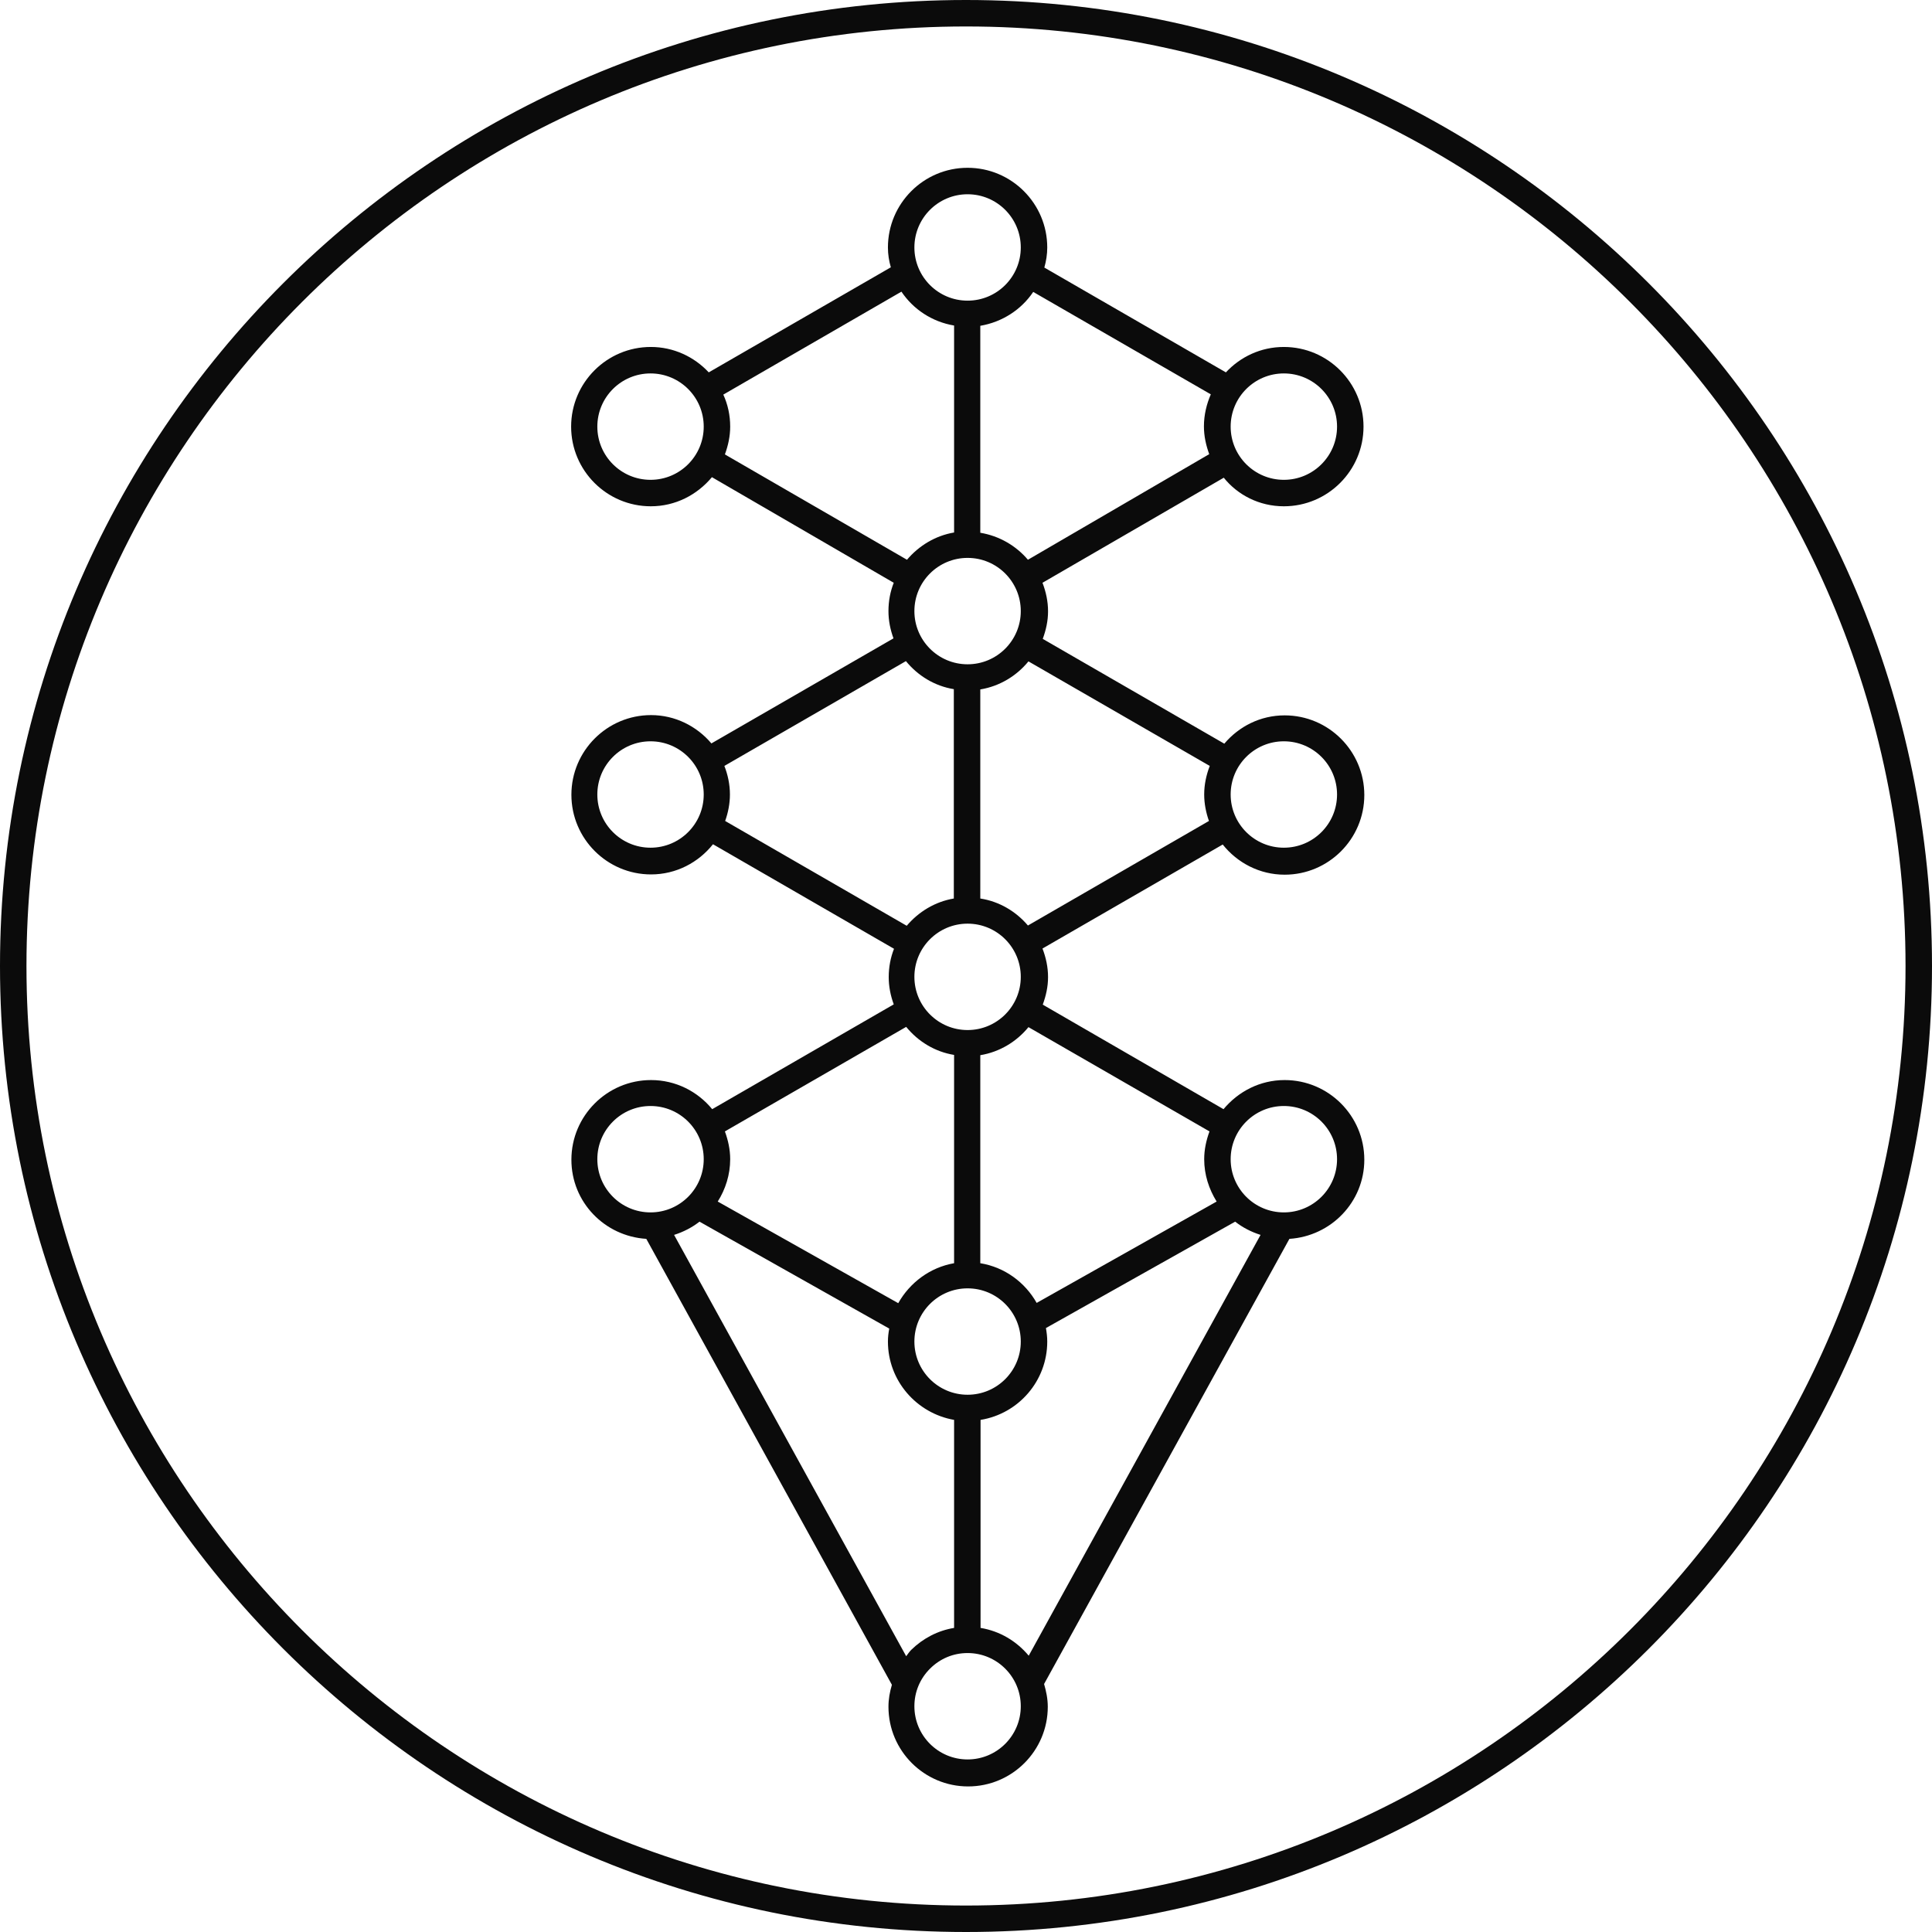
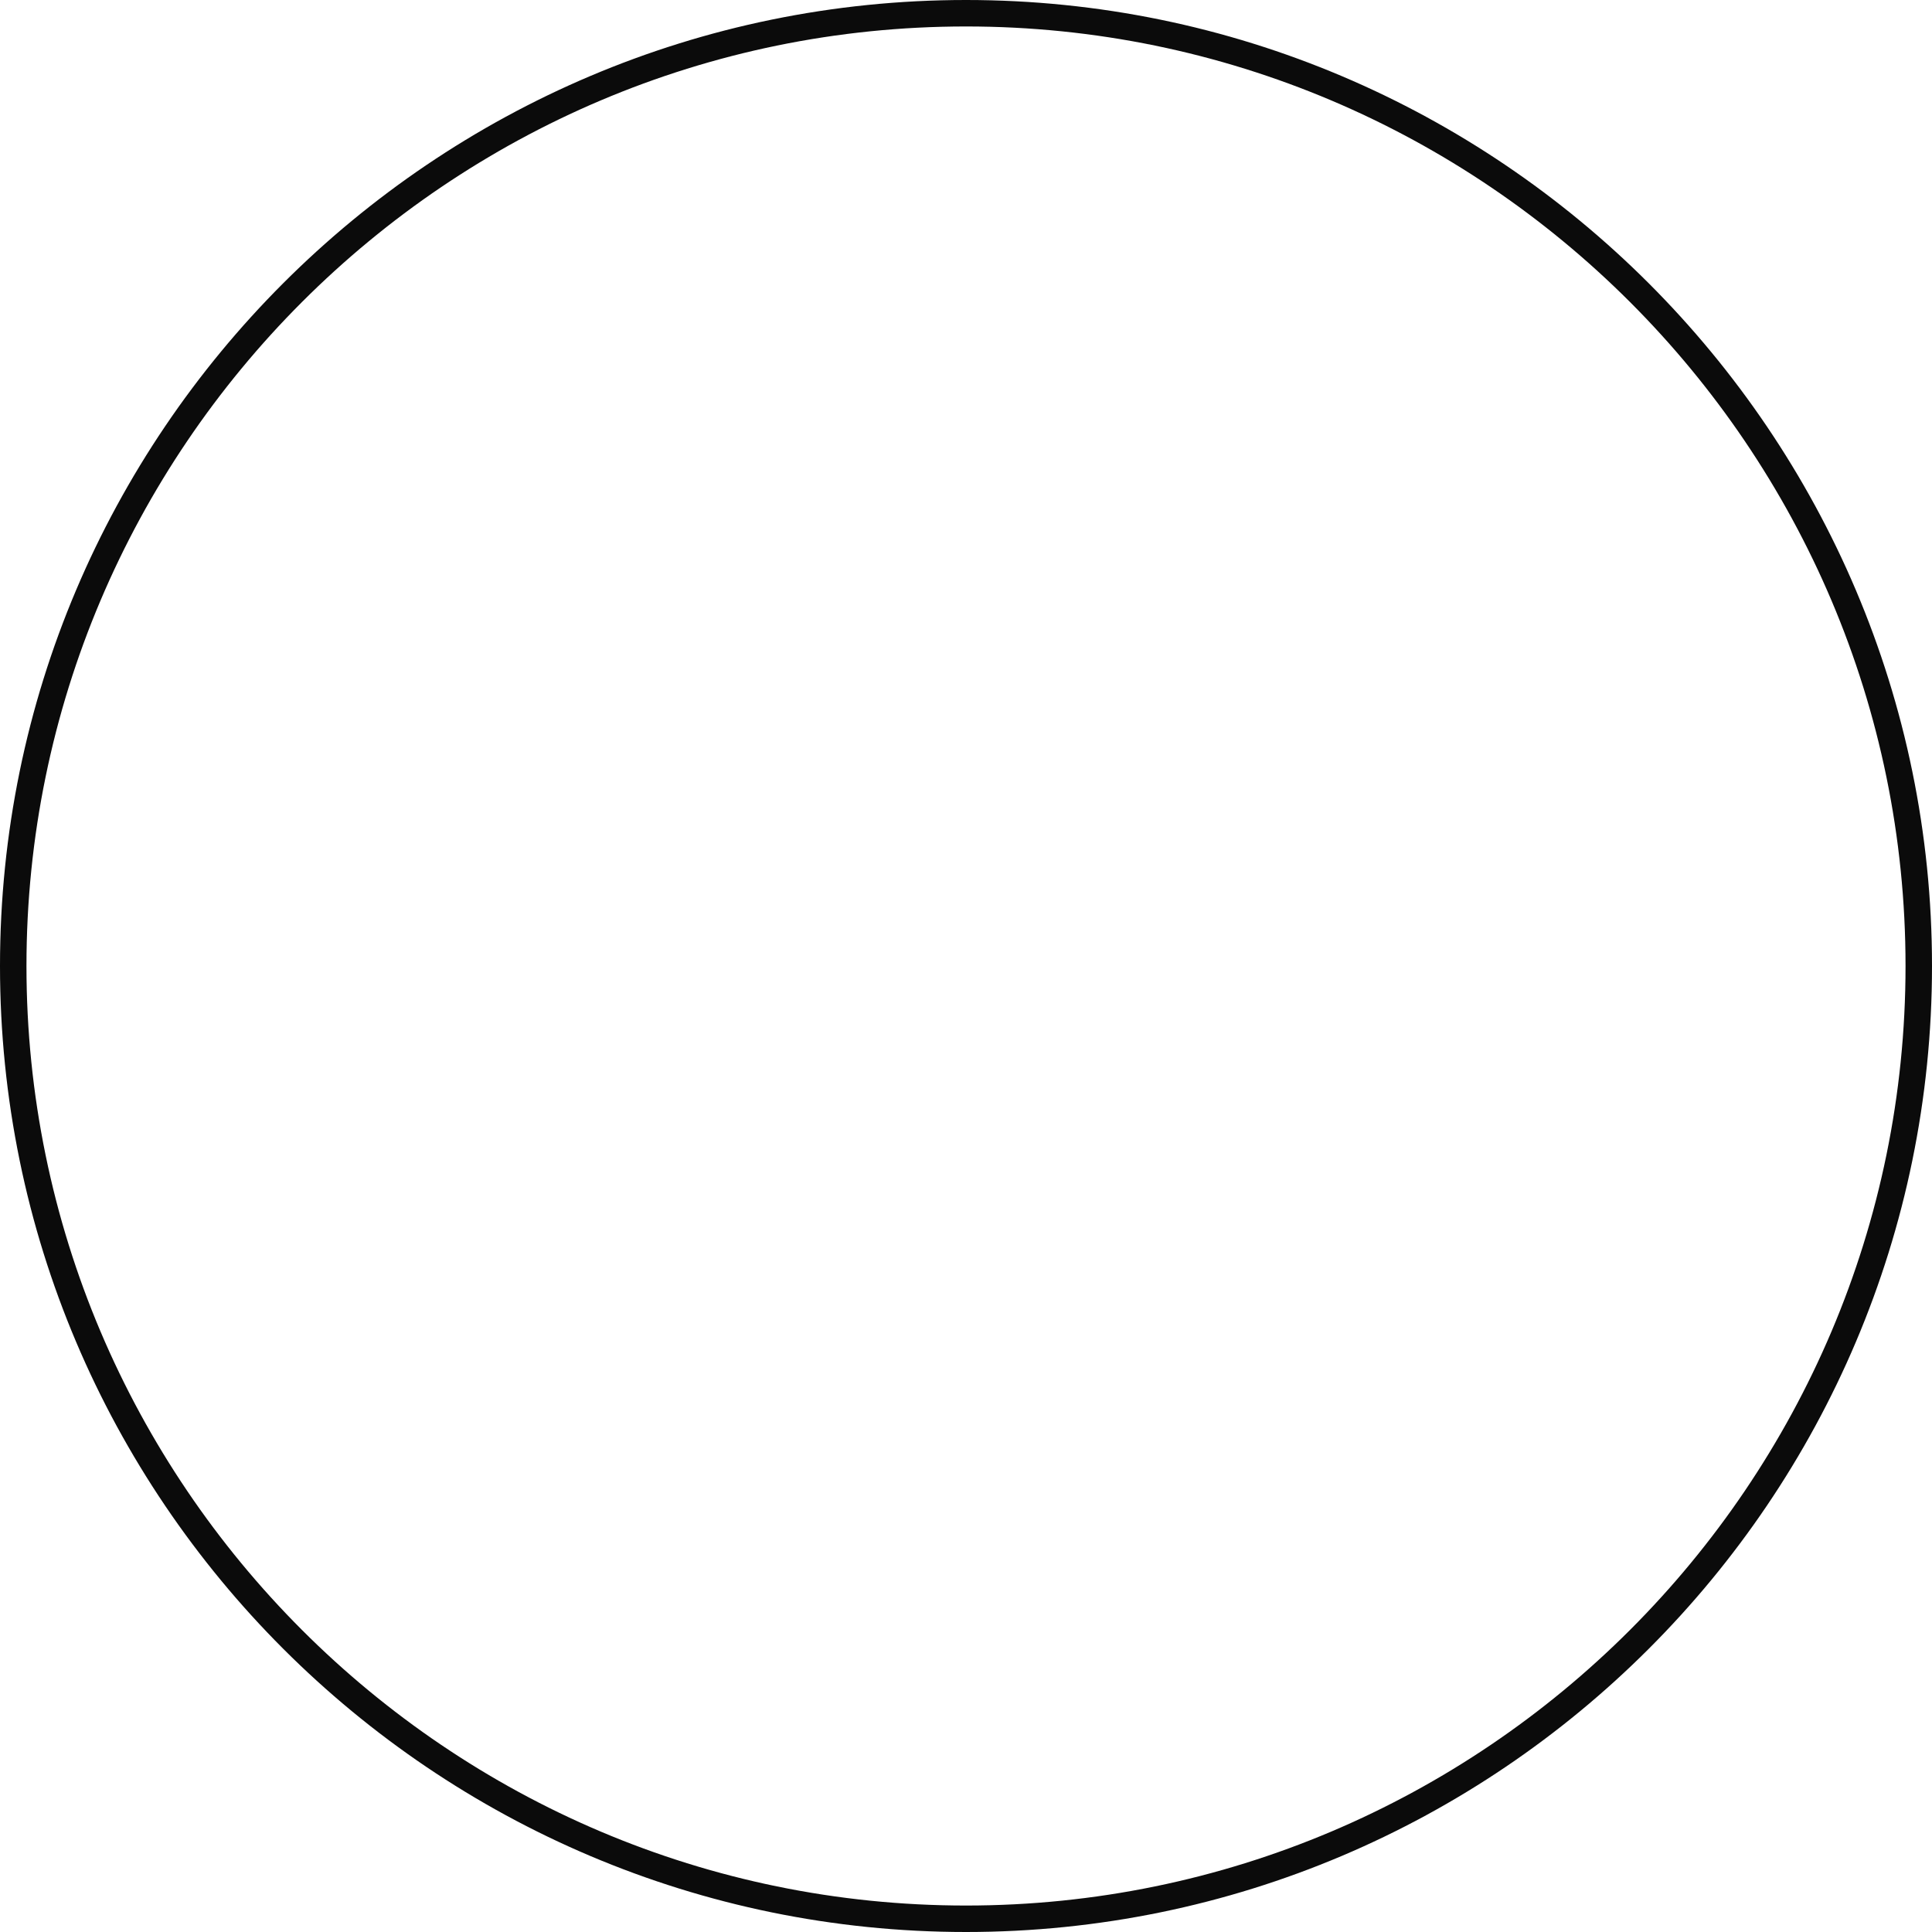
<svg xmlns="http://www.w3.org/2000/svg" version="1.1" id="Layer_1" x="0px" y="0px" viewBox="601.7 564.68 73 73" style="box-shadow: none; border-radius: 0px; opacity: 1;" xml:space="preserve" preserveAspectRatio="xMidYMid meet" fill="#0b0b0b" fill-opacity="1">
  <g>
    <path d="M638.2,564.68c-20.13,0-36.5,16.37-36.5,36.5s16.37,36.5,36.5,36.5s36.5-16.37,36.5-36.5S658.32,564.68,638.2,564.68z    M638.2,636.68c-19.57,0-35.5-15.93-35.5-35.5s15.93-35.5,35.5-35.5s35.5,15.93,35.5,35.5S657.77,636.68,638.2,636.68z" />
-     <path d="M650.21,583.81c1.66,0,3.01-1.35,3.01-3.01c0-1.66-1.35-3.01-3.01-3.01c-0.87,0-1.64,0.37-2.19,0.96l-6.86-3.96   c0.07-0.25,0.11-0.5,0.11-0.76c0-1.66-1.35-3.01-3.01-3.01c-1.66,0-3.01,1.35-3.01,3.01c0,0.26,0.04,0.51,0.11,0.75l-6.88,3.97   c-0.55-0.59-1.33-0.96-2.19-0.96c-1.66,0-3.01,1.35-3.01,3.01c0,1.66,1.35,3.01,3.01,3.01c0.93,0,1.75-0.43,2.31-1.1l6.87,3.99   c-0.13,0.33-0.2,0.69-0.2,1.07c0,0.36,0.07,0.7,0.19,1.03l-6.88,3.97c-0.55-0.65-1.37-1.07-2.28-1.07c-1.66,0-3.01,1.35-3.01,3.01   c0,1.66,1.35,3.01,3.01,3.01c0.95,0,1.79-0.45,2.34-1.14l6.84,3.95c-0.13,0.33-0.2,0.69-0.2,1.07c0,0.36,0.07,0.7,0.19,1.03   l-6.86,3.96c-0.55-0.67-1.38-1.1-2.31-1.1c-1.66,0-3.01,1.35-3.01,3.01c0,1.6,1.25,2.89,2.83,2.99l9.28,16.85   c-0.08,0.27-0.13,0.54-0.13,0.83c0,1.66,1.35,3.01,3.01,3.01c1.66,0,3.01-1.35,3.01-3.01c0-0.3-0.06-0.59-0.14-0.86l9.27-16.82   c1.57-0.1,2.83-1.39,2.83-2.99c0-1.66-1.35-3.01-3.01-3.01c-0.93,0-1.75,0.43-2.31,1.1l-6.83-3.95c0.12-0.33,0.2-0.67,0.2-1.04   c0-0.38-0.08-0.74-0.21-1.08l6.81-3.93c0.55,0.69,1.39,1.14,2.34,1.14c1.66,0,3.01-1.35,3.01-3.01c0-1.66-1.35-3.01-3.01-3.01   c-0.92,0-1.73,0.42-2.28,1.07l-6.86-3.96c0.12-0.33,0.2-0.67,0.2-1.04c0-0.38-0.08-0.74-0.21-1.08l6.85-3.97   C648.46,583.38,649.28,583.81,650.21,583.81z M650.21,578.79c1.11,0,2.01,0.9,2.01,2.01c0,1.11-0.9,2.01-2.01,2.01   c-1.11,0-2.01-0.9-2.01-2.01C648.2,579.69,649.1,578.79,650.21,578.79z M638.26,572.02c1.11,0,2.01,0.9,2.01,2.01   c0,1.11-0.9,2.01-2.01,2.01c-1.11,0-2.01-0.9-2.01-2.01C636.25,572.92,637.15,572.02,638.26,572.02z M640.27,587.77   c0,1.11-0.9,2.01-2.01,2.01c-1.11,0-2.01-0.9-2.01-2.01c0-1.11,0.9-2.01,2.01-2.01C639.37,585.76,640.27,586.66,640.27,587.77z    M640.27,601.59c0,1.11-0.9,2.01-2.01,2.01c-1.11,0-2.01-0.9-2.01-2.01c0-1.11,0.9-2.01,2.01-2.01   C639.37,599.58,640.27,600.48,640.27,601.59z M638.26,631.16c-1.11,0-2.01-0.9-2.01-2.01c0-0.54,0.21-1.04,0.59-1.42   c0.38-0.38,0.88-0.59,1.42-0.59c1.11,0,2.01,0.9,2.01,2.01C640.27,630.26,639.37,631.16,638.26,631.16z M638.26,617.38   c-1.11,0-2.01-0.9-2.01-2.01c0-1.11,0.9-2.01,2.01-2.01c1.11,0,2.01,0.9,2.01,2.01C640.27,616.48,639.37,617.38,638.26,617.38z    M626.28,582.81c-1.11,0-2.01-0.9-2.01-2.01c0-1.11,0.9-2.01,2.01-2.01c1.11,0,2.01,0.9,2.01,2.01   C628.29,581.91,627.39,582.81,626.28,582.81z M629.09,581.85c0.12-0.33,0.2-0.68,0.2-1.05c0-0.43-0.09-0.84-0.26-1.21l6.73-3.89   c0.45,0.67,1.16,1.14,1.99,1.28v7.82c-0.71,0.12-1.33,0.5-1.78,1.03L629.09,581.85z M626.28,596.71c-1.11,0-2.01-0.9-2.01-2.01   c0-1.11,0.9-2.01,2.01-2.01c1.11,0,2.01,0.9,2.01,2.01C628.29,595.81,627.39,596.71,626.28,596.71z M629.1,595.7   c0.11-0.31,0.18-0.65,0.18-1c0-0.38-0.08-0.75-0.21-1.08l6.86-3.96c0.45,0.55,1.08,0.94,1.81,1.06v7.91   c-0.71,0.12-1.33,0.5-1.78,1.03L629.1,595.7z M635.94,603.48c0.45,0.55,1.08,0.94,1.81,1.06v7.87c-0.91,0.16-1.67,0.73-2.11,1.51   l-6.82-3.84c0.29-0.46,0.47-1.01,0.47-1.6c0-0.37-0.08-0.72-0.2-1.05L635.94,603.48z M626.28,606.47c1.11,0,2.01,0.9,2.01,2.01   c0,1.11-0.9,2.01-2.01,2.01c-1.11,0-2.01-0.9-2.01-2.01C624.27,607.37,625.17,606.47,626.28,606.47z M627.17,611.34   c0.35-0.11,0.68-0.28,0.96-0.5l7.17,4.04c-0.03,0.16-0.05,0.32-0.05,0.49c0,1.48,1.08,2.71,2.5,2.96v7.86   c-0.61,0.1-1.17,0.39-1.62,0.83c-0.07,0.07-0.13,0.16-0.19,0.24L627.17,611.34z M638.75,626.19v-7.86   c1.43-0.23,2.52-1.47,2.52-2.96c0-0.17-0.02-0.34-0.05-0.51l7.15-4.02c0.28,0.22,0.61,0.39,0.96,0.5l-8.76,15.9   C640.11,626.69,639.48,626.31,638.75,626.19z M650.21,606.47c1.11,0,2.01,0.9,2.01,2.01c0,1.11-0.9,2.01-2.01,2.01   c-1.11,0-2.01-0.9-2.01-2.01C648.2,607.37,649.1,606.47,650.21,606.47z M647.4,607.43c-0.12,0.33-0.2,0.68-0.2,1.05   c0,0.59,0.18,1.13,0.47,1.6l-6.8,3.83c-0.44-0.78-1.21-1.35-2.13-1.5v-7.86c0.73-0.12,1.37-0.51,1.82-1.06L647.4,607.43z    M650.21,592.69c1.11,0,2.01,0.9,2.01,2.01c0,1.11-0.9,2.01-2.01,2.01c-1.11,0-2.01-0.9-2.01-2.01   C648.2,593.59,649.1,592.69,650.21,592.69z M647.41,593.62c-0.13,0.34-0.21,0.7-0.21,1.08c0,0.35,0.07,0.69,0.18,1l-6.84,3.95   c-0.45-0.53-1.08-0.91-1.8-1.02v-7.9c0.73-0.12,1.37-0.51,1.82-1.06L647.41,593.62z M640.54,585.83c-0.45-0.53-1.08-0.9-1.8-1.02   v-7.82c0.83-0.14,1.55-0.61,2-1.28l6.71,3.87c-0.16,0.37-0.26,0.78-0.26,1.21c0,0.37,0.08,0.72,0.2,1.05L640.54,585.83z" />
  </g>
</svg>